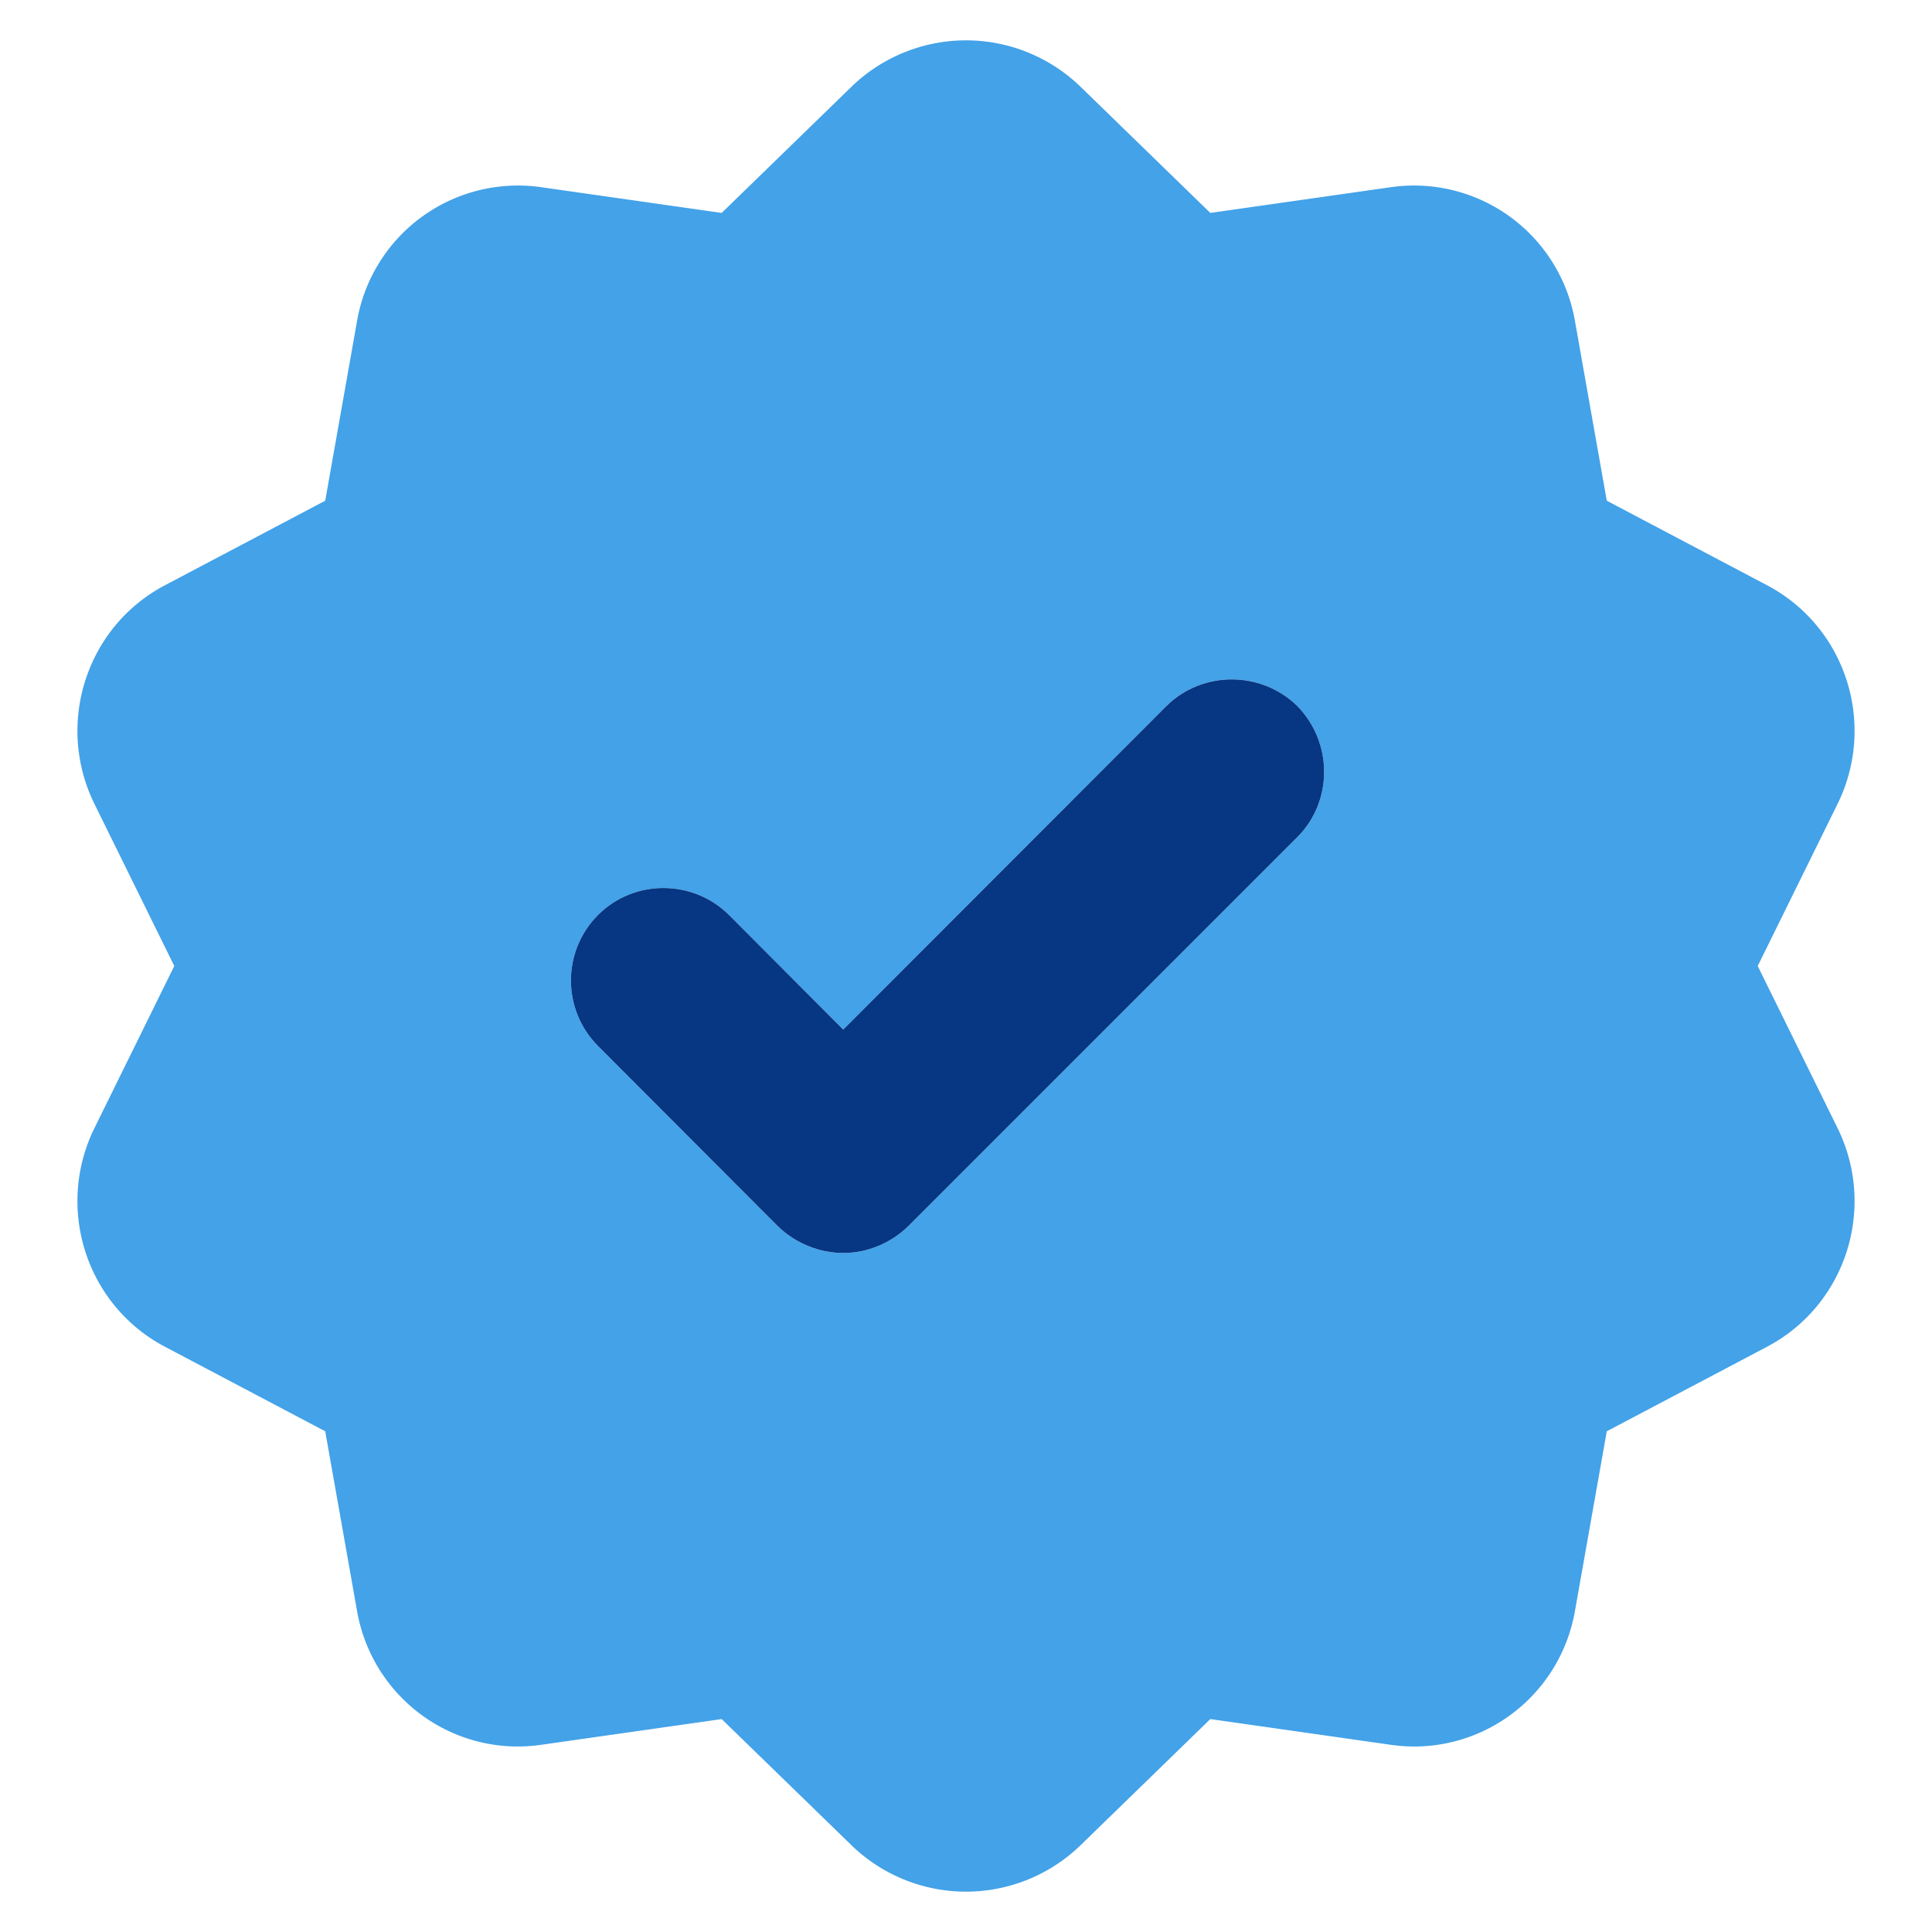
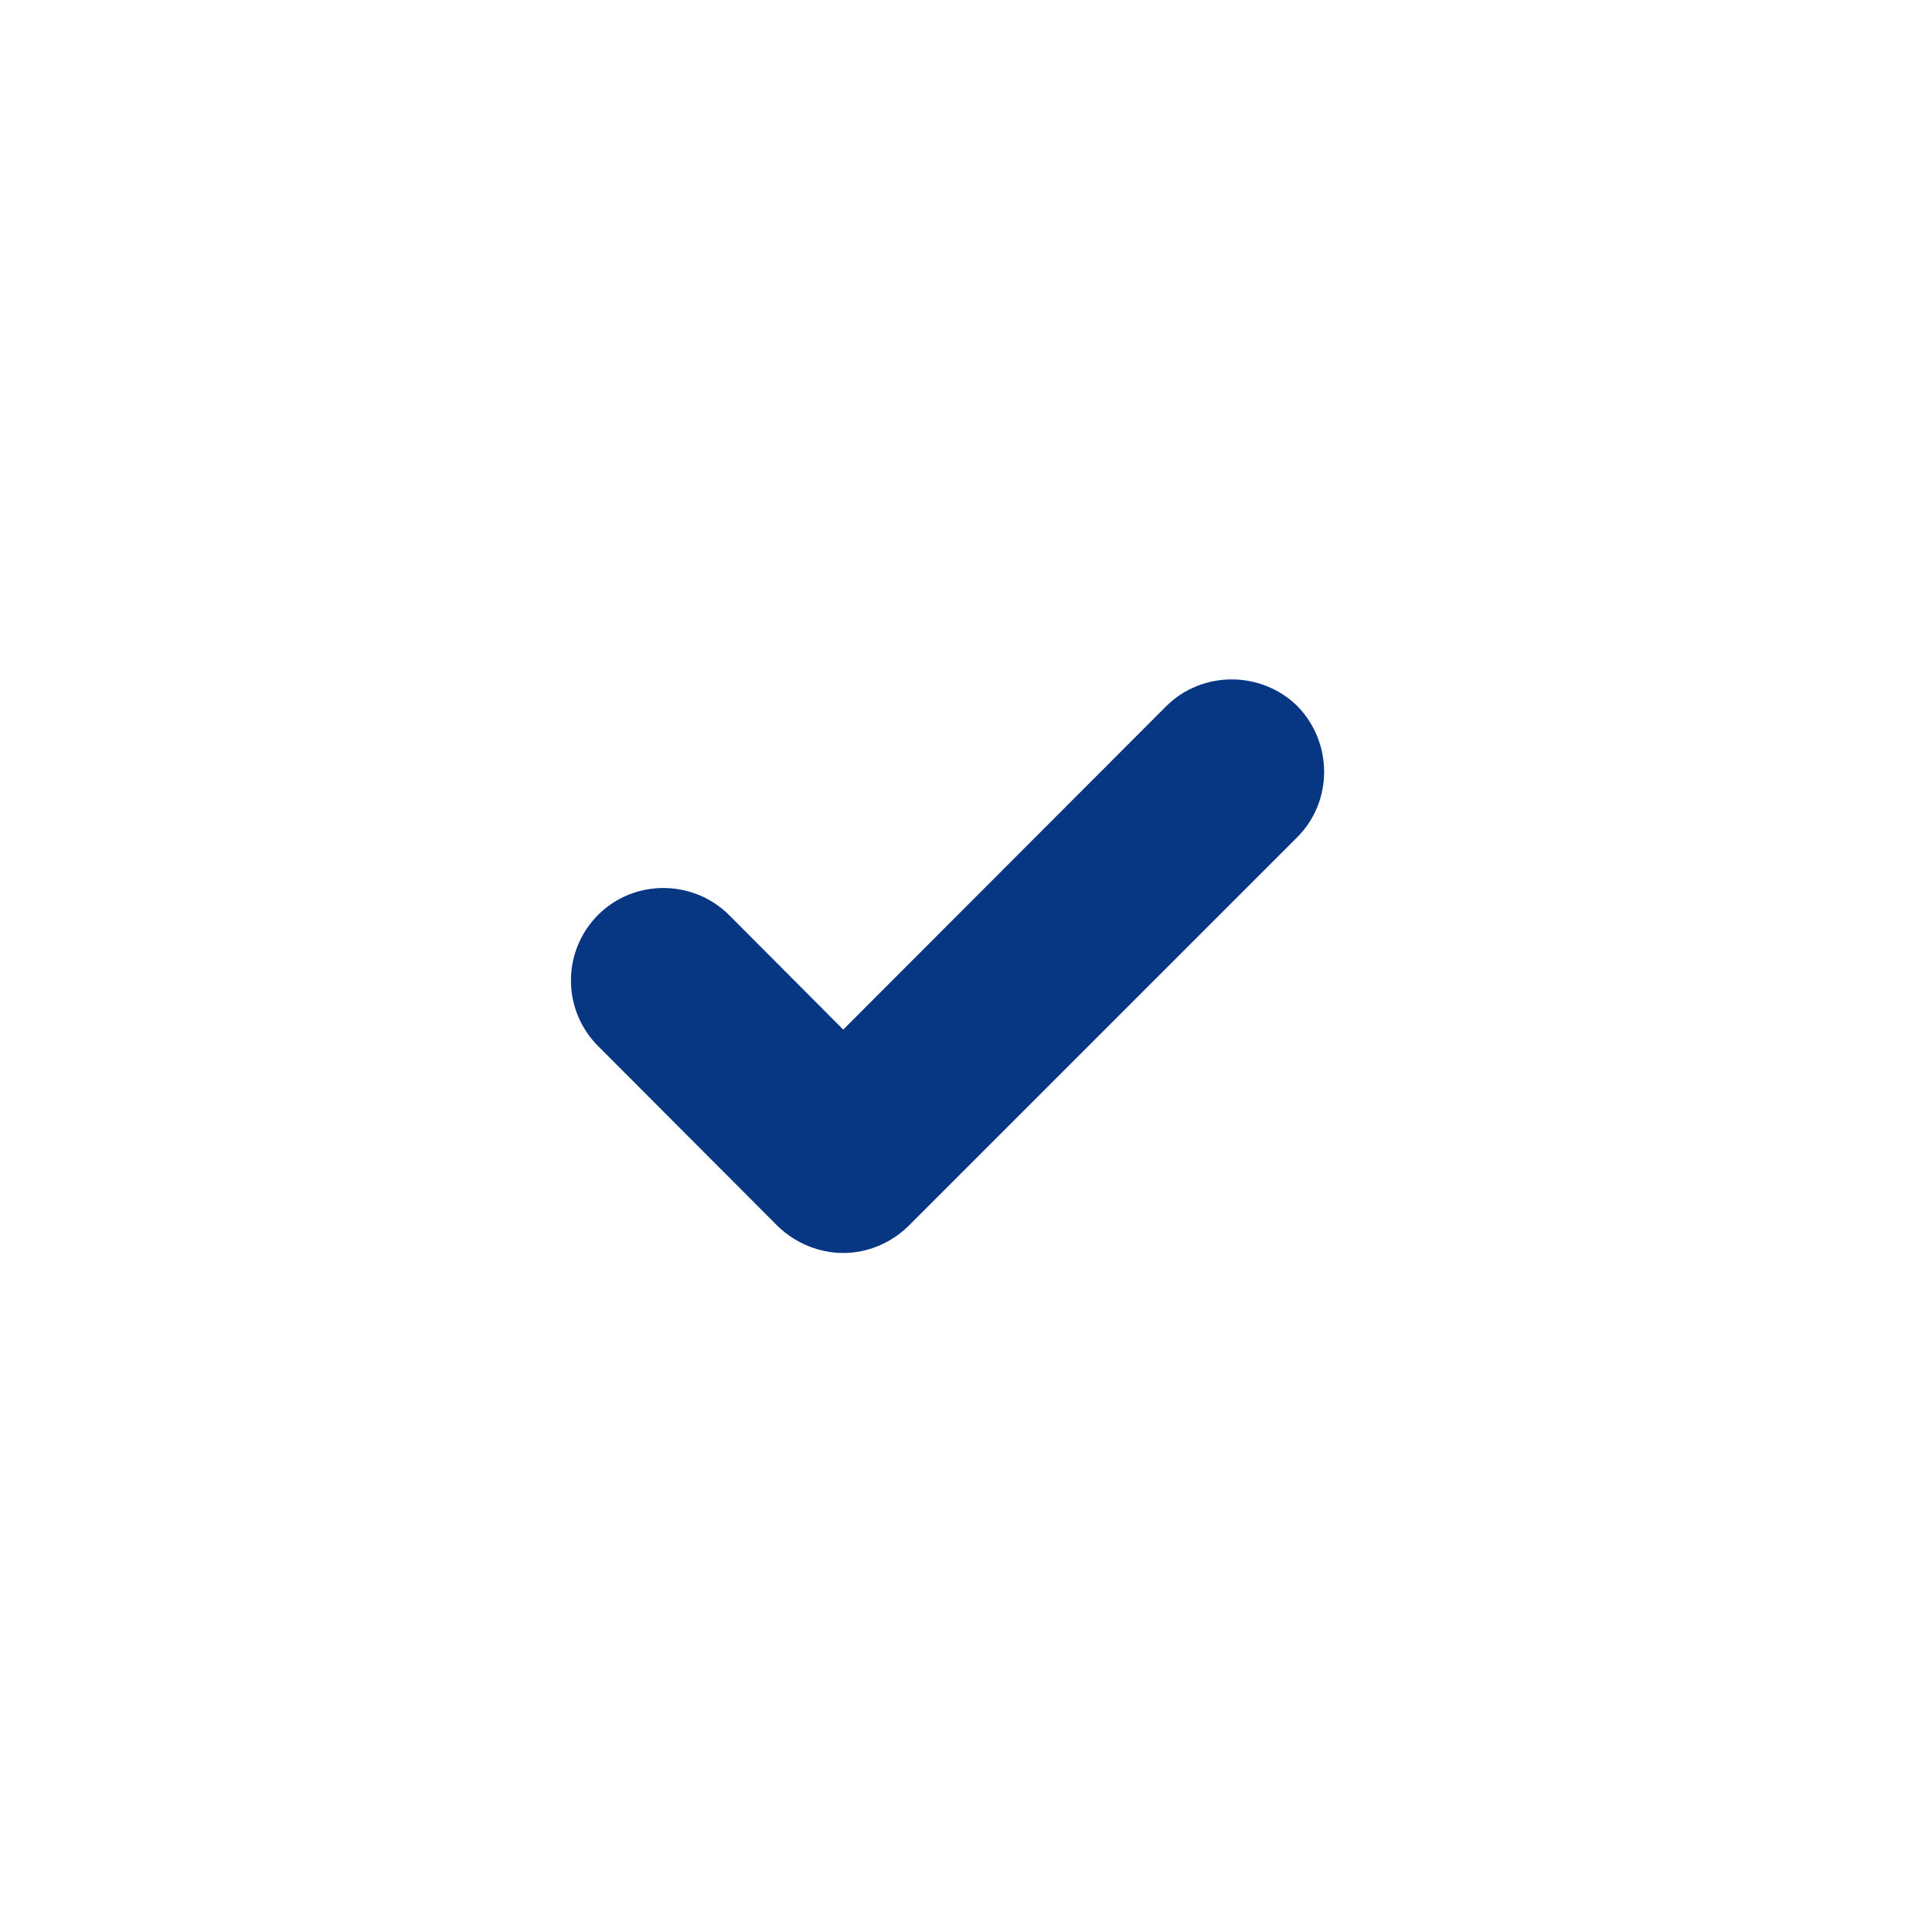
<svg xmlns="http://www.w3.org/2000/svg" viewBox="0 0 48 48">
-   <path d="M43.67 24l2-4.06c.95-1.98.18-4.36-1.75-5.39l-4-2.11-.79-4.46a4.058 4.058 0 00-4.57-3.33l-4.49.64-3.23-3.14a4.088 4.088 0 00-5.68 0l-3.23 3.14-4.49-.64a4.058 4.058 0 00-4.57 3.33l-.79 4.46-4 2.11c-1.93 1.03-2.7 3.41-1.75 5.39l2 4.06-2 4.06c-.95 1.98-.18 4.36 1.75 5.39l4 2.11.79 4.46c.38 2.17 2.4 3.64 4.57 3.33l4.49-.64 3.23 3.14a4.088 4.088 0 005.68 0l3.23-3.14 4.49.64c2.17.31 4.19-1.16 4.57-3.33l.79-4.46 4-2.11c1.93-1.03 2.7-3.41 1.75-5.39l-2-4.06zm-11.44-3.2l-9.66 9.66c-.43.42-1.01.67-1.62.67s-1.2-.25-1.63-.67l-4.46-4.47c-.9-.9-.9-2.36 0-3.26.89-.89 2.35-.89 3.25 0l2.84 2.85 8.03-8.04c.89-.88 2.35-.88 3.25 0 .89.91.89 2.37 0 3.26z" fill="#43a2e8" />
  <path d="M32.23 20.8l-9.66 9.66c-.43.42-1.01.67-1.62.67s-1.2-.25-1.63-.67l-4.46-4.47c-.9-.9-.9-2.36 0-3.26.89-.89 2.35-.89 3.25 0l2.84 2.85 8.03-8.04c.89-.88 2.35-.88 3.25 0 .89.91.89 2.37 0 3.26z" fill="#073682" />
</svg>